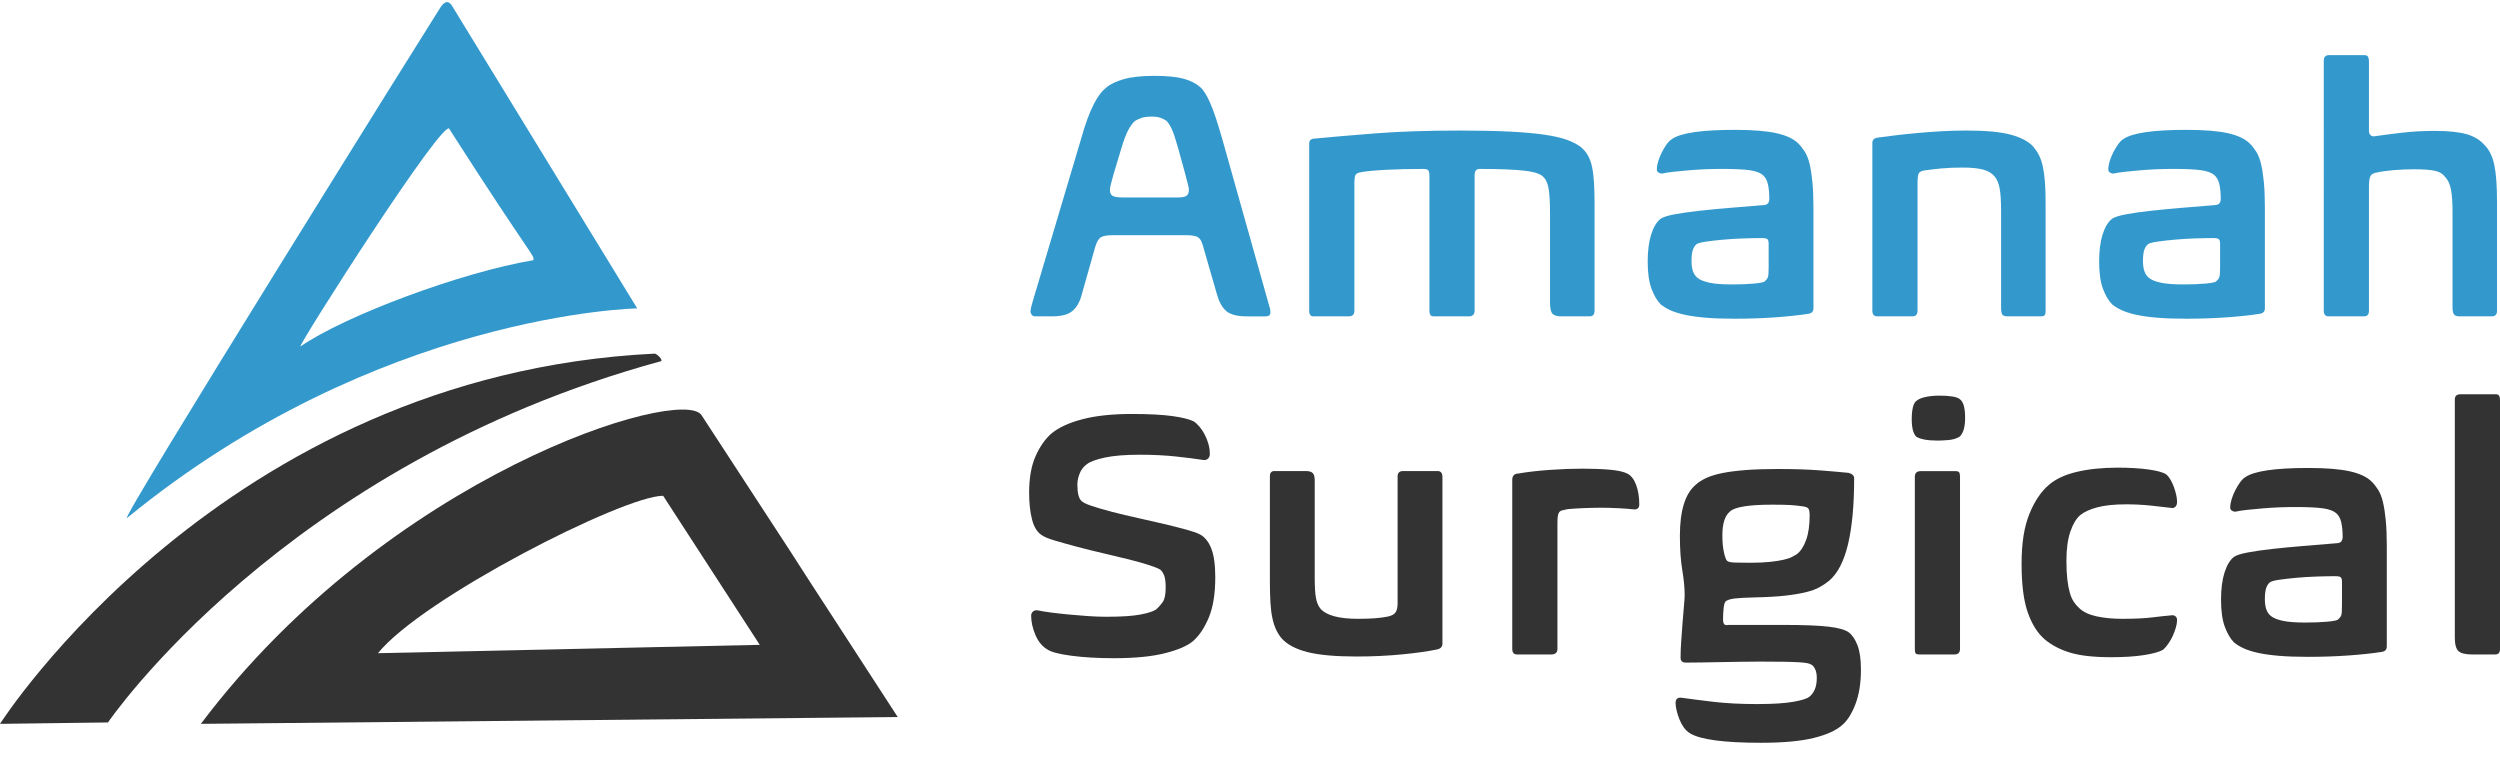
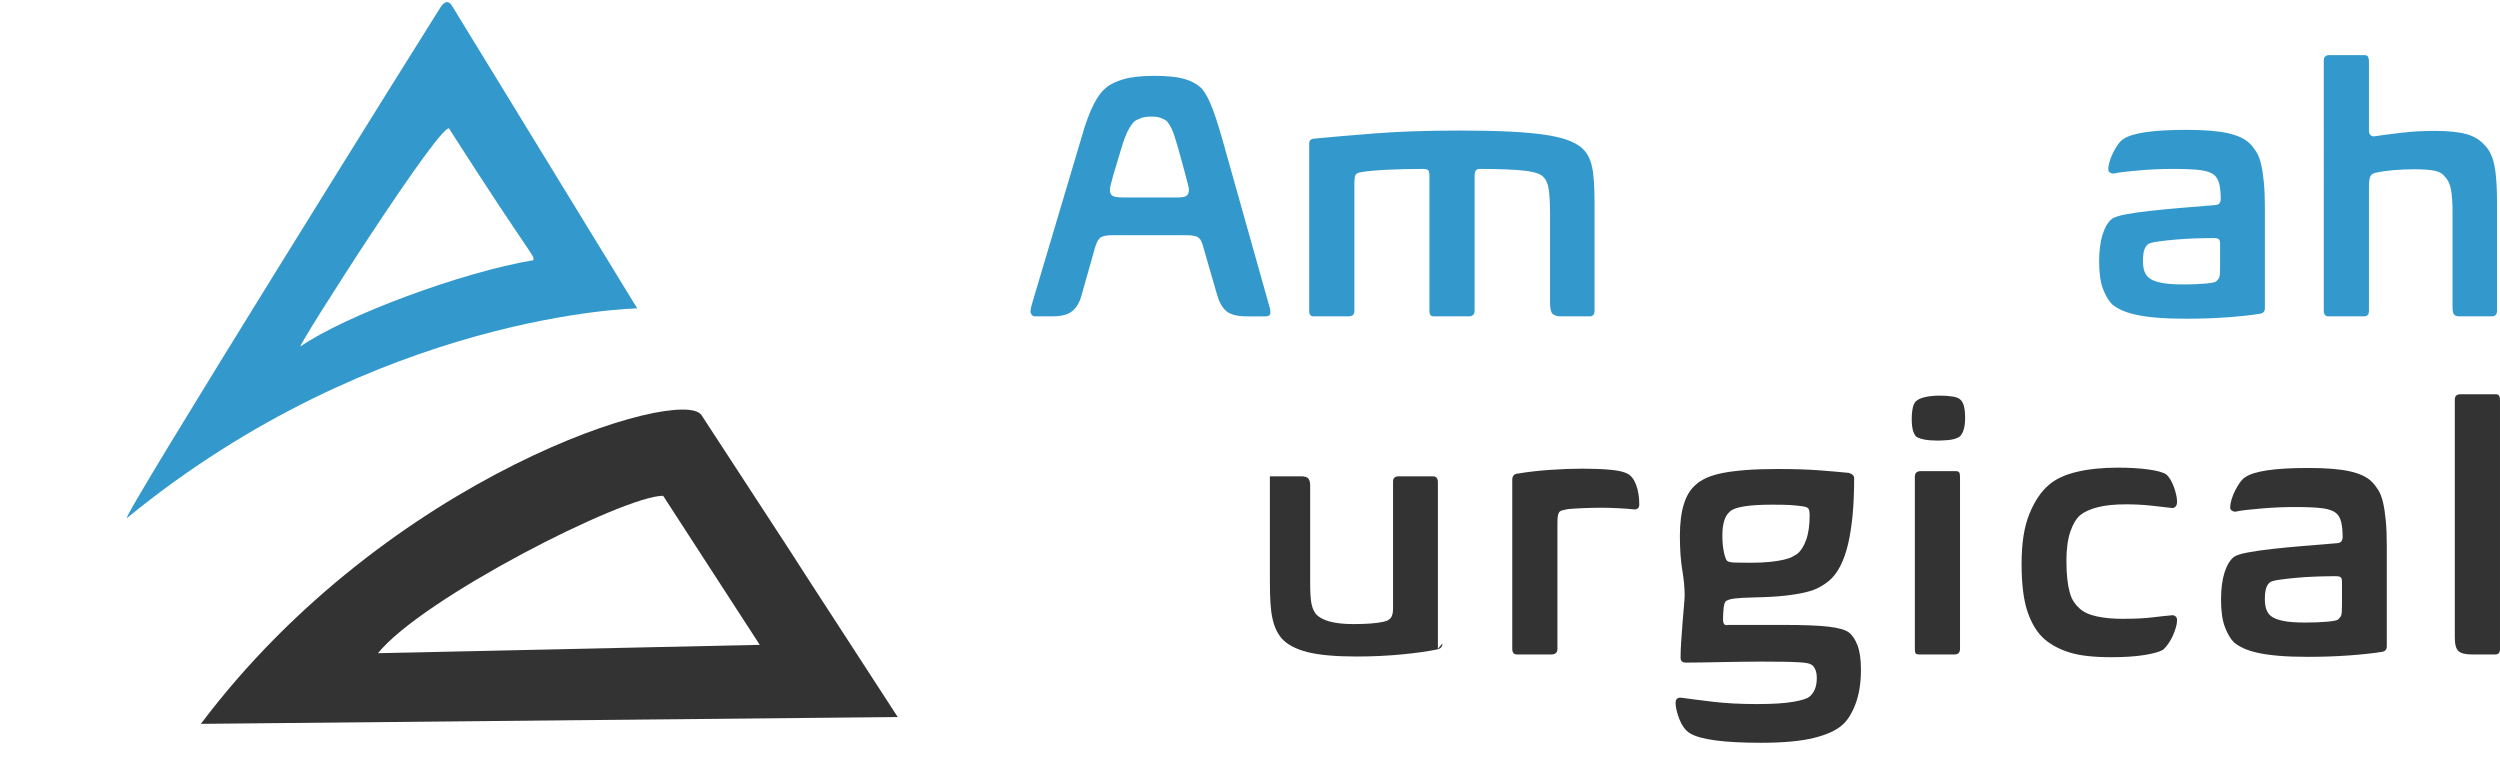
<svg xmlns="http://www.w3.org/2000/svg" id="Layer_3" version="1.1" viewBox="0 0 7359.6 2246.66">
  <defs>
    <style> .st0 { fill: #39c; } .st1 { fill: #333; } </style>
  </defs>
  <path class="st1" d="M2065.16,1222.17c499.46,764.72,0,0,577.66,888.7l-2051.49,20.05c553.28-734.89,1416.2-996.99,1473.83-908.75h0ZM1952.15,1459.49c-116.89,0-708.67,301.27-839.47,463.4l1123.9-24.6-284.42-438.8h-.01Z" />
  <path class="st0" d="M1330.28,16.45l545.62,891.41s-763.22,12.61-1501.71,616.82c-35.24,28.83,909.7-1484.18,922.83-1503.58,12.31-18.2,23.4-19.75,33.27-4.65h-.01ZM1323.46,380.9c-6.88-53.63-455.43,650.33-438.74,638.83,131.75-90.78,473.39-218.32,685.47-253.79,3.11-16.25,0,0-246.72-385.04h-.01Z" />
-   <path class="st1" d="M1945.48,1063.35c7.84-2.83-11.73-22.64-18.76-22.3C653.93,1103.44,0,2130.92,0,2130.92l317.87-4.13s516.48-759.86,1627.61-1063.44h0Z" />
  <g>
    <path class="st0" d="M3183.6,870.25c-5.53,20.02-14.48,35.19-26.89,45.53s-32.41,15.52-59.97,15.52h-49.64c-4.14,0-7.42-1.55-9.83-4.64s-3.61-6.38-3.61-9.83.69-7.92,2.06-13.44c1.38-5.5,3.11-11.7,5.17-18.61l140.62-472.34c6.89-24.8,13.61-45.98,20.16-63.56,6.55-17.56,12.92-32.2,19.14-43.92,6.2-11.72,12.06-21.19,17.58-28.42,5.5-7.23,11.36-13.27,17.58-18.09,11.72-10.33,28.95-18.77,51.7-25.31s52.73-9.83,89.95-9.83,66,2.77,86.34,8.27c20.33,5.52,36.7,13.78,49.11,24.81,4.81,4.14,9.64,10,14.47,17.58s9.83,17.22,15,28.94,10.69,26.36,16.55,43.92c5.86,17.58,12.23,38.42,19.12,62.53l137.53,488.88c2.06,6.91,3.27,11.2,3.61,12.92s.52,4.66.52,8.78c0,7.59-4.83,11.38-14.47,11.38h-54.8c-28.28,0-48.44-5.17-60.5-15.52s-21.2-26.55-27.39-48.62l-42.41-146.92c-3.44-11.72-8.44-19.31-14.98-22.77-6.56-3.44-18.8-5.17-36.7-5.17h-211.97c-16.56,0-28.28,1.91-35.17,5.69-6.89,3.8-12.75,13.62-17.56,29.48l-40.33,142.78v-.02ZM3500,558.62c0-2.73-1.05-8.22-3.11-16.47-2.08-8.25-4.83-18.89-8.27-31.95l-20.69-75.2c-4.14-14.42-7.77-26.27-10.86-35.55-3.11-9.27-6.05-16.66-8.8-22.16s-5.34-9.95-7.75-13.39-4.66-6.19-6.72-8.25c-4.83-3.42-10.52-6.34-17.06-8.75s-15.33-3.61-26.36-3.61c-12.41,0-22.23,1.2-29.47,3.61-7.25,2.41-13.62,5.33-19.12,8.75-6.22,4.81-12.77,13.41-19.66,25.77-6.89,12.38-14.47,32.62-22.75,60.78l-21.7,72.12c-2.77,10.31-5.19,19.41-7.25,27.31s-3.09,13.56-3.09,16.98c0,8.94,2.75,14.95,8.27,18.05s15.86,4.62,31.03,4.62h159.23c14.47,0,23.77-1.88,27.91-5.66s6.22-9.45,6.22-17.02v.02Z" />
    <path class="st0" d="M4296.28,384.3c57.84,0,107.27,1.05,148.25,3.11s75.42,5.17,103.33,9.3c27.89,4.14,50.11,9.31,66.64,15.52s29.61,13.09,39.27,20.67c8.95,7.59,16.02,16.03,21.19,25.34,5.16,9.31,9.12,20.52,11.88,33.61s4.66,28.44,5.69,46.02,1.55,38.77,1.55,63.58v313.31c0,11.03-4.81,16.55-14.44,16.55h-83.55c-12.39,0-20.98-2.58-25.8-7.75-4.81-5.16-7.22-15.67-7.22-31.52v-261.44c0-31-1.22-54.94-3.62-71.81s-7.41-29.09-14.97-36.69c-7.56-9.64-26.5-16.19-56.78-19.62-30.3-3.44-74.36-5.17-132.17-5.17-9.64,0-14.45,6.2-14.45,18.59v398.88c0,5.52-1.55,9.66-4.64,12.41s-6.36,4.12-9.8,4.12h-105.16c-4.81,0-8.25-1.2-10.31-3.61s-3.09-7.41-3.09-14.98v-394.73c0-7.58-1.05-12.92-3.11-16.02-2.08-3.09-6.92-4.66-14.53-4.66-40.12,0-76.78.88-109.98,2.59s-57.06,3.95-71.59,6.7c-10.38,1.38-16.61,4.31-18.67,8.78-2.08,4.48-3.11,13.61-3.11,27.39v372c0,11.03-5.5,16.53-16.5,16.53h-104.12c-8.25,0-12.38-5.52-12.38-16.55v-492.19c0-8.97,4.81-13.8,14.47-14.48,49.59-4.81,109.86-9.98,180.81-15.5,70.94-5.52,153.25-8.28,246.94-8.28h-.03Z" />
-     <path class="st0" d="M5338.58,907.3c0,9.66-5.17,15.16-15.52,16.53-26.19,4.14-58.25,7.58-96.16,10.34-37.91,2.73-77.89,4.12-119.92,4.12-33.78,0-62.72-1.05-86.84-3.09-24.12-2.08-44.64-5-61.52-8.78-16.89-3.78-30.84-8.27-41.88-13.42s-20.34-10.84-27.92-17.05c-10.34-10.33-19.3-25.47-26.88-45.44-7.59-19.97-11.38-46.81-11.38-80.56,0-31.67,3.44-58.36,10.34-80.05,6.89-21.69,16.2-37,27.94-45.95,6.89-4.81,20.34-9.12,40.34-12.91s43.98-7.23,71.92-10.33,58.45-6.03,91.56-8.78,66.56-5.5,100.38-8.27c10.34-.69,15.52-6.88,15.52-18.59,0-16.52-1.39-30.8-4.14-42.84s-7.92-21.17-15.5-27.38c-8.28-6.88-21.55-11.53-39.81-13.94-18.28-2.41-45.33-3.62-81.17-3.62-15.86,0-32.06.34-48.59,1.03-16.55.69-32.58,1.73-48.08,3.11-15.52,1.38-30,2.77-43.44,4.14s-24.64,3.09-33.59,5.16c-3.45.7-7.25-.16-11.38-2.58-4.14-2.41-5.86-6.03-5.17-10.86,0-6.91,1.38-14.67,4.12-23.31,2.75-8.62,6.2-17.09,10.34-25.38,4.12-8.28,8.78-16.06,13.95-23.31s10.52-12.61,16.03-16.06c26.19-17.95,87.89-26.94,185.09-26.94,52.38,0,93.2,3.28,122.45,9.83s50.75,16.7,64.52,30.48c6.88,6.89,13.23,14.98,19.08,24.28,5.84,9.31,10.48,21.19,13.92,35.66s6.2,32.22,8.27,53.22c2.06,21.02,3.09,46.69,3.09,77v294.53h.03ZM5206.58,717.36c0-7.58-1.56-12.23-4.67-13.95s-7.42-2.59-12.95-2.59c-16.59,0-35.25.34-55.97,1.03-20.73.69-40.61,1.91-59.61,3.62s-35.77,3.62-50.27,5.69c-14.52,2.06-23.84,4.48-27.98,7.23-4.84,3.45-8.64,8.97-11.41,16.55s-4.14,18.95-4.14,34.11c0,24.14,6.22,40.69,18.66,49.64,6.91,5.52,18.12,10,33.69,13.44,15.55,3.45,37.83,5.17,66.86,5.17,24.88,0,46.64-.86,65.3-2.58s29.02-3.97,31.09-6.73c4.84-4.12,7.95-8.27,9.33-12.41,1.38-4.12,2.08-13.78,2.08-28.95v-69.27h0Z" />
-     <path class="st0" d="M6021.89,915.78c0,6.22-1.03,10.36-3.09,12.42s-5.5,3.09-10.31,3.09h-98c-8.94,0-14.44-2.06-16.5-6.19s-3.09-10.33-3.09-18.61v-285.11c0-28.92-1.39-50.95-4.14-66.11s-7.58-26.86-14.47-35.12c-7.58-9.64-18.78-16.53-33.59-20.66s-34.97-6.2-60.45-6.2-46.02.88-63.58,2.59c-17.58,1.72-33.59,3.61-48.06,5.67-9.66,1.38-15.69,4.31-18.09,8.78-2.41,4.48-3.61,14.64-3.61,30.47v373.95c0,11.03-5.16,16.53-15.47,16.53h-103.09c-9.62,0-14.44-5.52-14.44-16.55v-494.27c0-8.95,5.5-14.12,16.52-15.5,15.14-2.06,32.69-4.31,52.66-6.72,19.95-2.41,41.28-4.66,64-6.72s46.28-3.8,70.72-5.17,48.7-2.08,72.8-2.08c57.81,0,101.69,4.14,131.62,12.41,29.94,8.28,51.78,20,65.55,35.16,6.88,8.28,12.56,16.89,17.03,25.86s8.09,19.64,10.84,32.05,4.83,27.23,6.2,44.47,2.06,37.91,2.06,62.03v319.52h-.02Z" />
    <path class="st0" d="M6667.54,907.3c0,9.66-5.17,15.16-15.52,16.53-26.19,4.14-58.25,7.58-96.16,10.34-37.91,2.73-77.89,4.12-119.92,4.12-33.78,0-62.72-1.05-86.84-3.09-24.12-2.08-44.64-5-61.52-8.78-16.89-3.78-30.84-8.27-41.88-13.42s-20.34-10.84-27.92-17.05c-10.34-10.33-19.3-25.47-26.88-45.44-7.59-19.97-11.38-46.81-11.38-80.56,0-31.67,3.44-58.36,10.34-80.05,6.89-21.69,16.2-37,27.94-45.95,6.89-4.81,20.34-9.12,40.34-12.91s43.98-7.23,71.92-10.33,58.45-6.03,91.56-8.78,66.56-5.5,100.38-8.27c10.34-.69,15.52-6.88,15.52-18.59,0-16.52-1.39-30.8-4.14-42.84s-7.92-21.17-15.5-27.38c-8.28-6.88-21.55-11.53-39.81-13.94-18.28-2.41-45.33-3.62-81.17-3.62-15.86,0-32.06.34-48.59,1.03-16.55.69-32.58,1.73-48.08,3.11-15.52,1.38-30,2.77-43.44,4.14s-24.64,3.09-33.59,5.16c-3.45.7-7.25-.16-11.38-2.58-4.14-2.41-5.86-6.03-5.17-10.86,0-6.91,1.38-14.67,4.12-23.31,2.75-8.62,6.2-17.09,10.34-25.38,4.12-8.28,8.78-16.06,13.95-23.31s10.52-12.61,16.03-16.06c26.19-17.95,87.89-26.94,185.09-26.94,52.38,0,93.2,3.28,122.45,9.83s50.75,16.7,64.52,30.48c6.88,6.89,13.23,14.98,19.08,24.28,5.84,9.31,10.48,21.19,13.92,35.66s6.2,32.22,8.27,53.22c2.06,21.02,3.09,46.69,3.09,77v294.53h.03ZM6535.54,717.36c0-7.58-1.56-12.23-4.67-13.95s-7.42-2.59-12.95-2.59c-16.59,0-35.25.34-55.97,1.03-20.73.69-40.61,1.91-59.61,3.62s-35.77,3.62-50.27,5.69c-14.52,2.06-23.84,4.48-27.98,7.23-4.84,3.45-8.64,8.97-11.41,16.55s-4.14,18.95-4.14,34.11c0,24.14,6.22,40.69,18.66,49.64,6.91,5.52,18.12,10,33.69,13.44,15.55,3.45,37.83,5.17,66.86,5.17,24.88,0,46.64-.86,65.3-2.58s29.02-3.97,31.09-6.73c4.84-4.12,7.95-8.27,9.33-12.41,1.38-4.12,2.08-13.78,2.08-28.95v-69.27h0Z" />
    <path class="st0" d="M7350.85,914.75c0,11.03-5.16,16.55-15.47,16.55h-93.88c-9.62,0-15.64-2.23-18.05-6.72-2.41-4.47-3.61-11.19-3.61-20.16v-281.08c0-27.56-1.56-49.44-4.66-65.62s-8.78-28.41-17.05-36.69c-6.22-8.95-16.03-14.98-29.47-18.08s-34.28-4.66-62.53-4.66c-19.98,0-39.97.88-59.95,2.59s-35.83,3.95-47.53,6.7c-10.34,1.39-17.08,4.84-20.17,10.34-3.09,5.52-4.64,16.19-4.64,32.03v364.8c0,11.03-4.81,16.53-14.44,16.53h-104.12c-9.62,0-14.44-5.5-14.44-16.53V178.83c0-11.02,5.16-16.53,15.47-16.53h104.12c5.5,0,9.11,1.73,10.83,5.17s2.58,7.91,2.58,13.41v204.42c0,5.52,1.72,9.83,5.16,12.92,3.44,3.11,7.92,3.97,13.44,2.59,24.09-3.44,50.95-6.89,80.56-10.34,29.59-3.44,60.92-5.17,93.98-5.17,39.25,0,70.23,3.11,92.95,9.31s40.97,17.23,54.75,33.08c13.77,13.8,23.23,33.45,28.41,58.95,5.16,25.52,7.75,61.36,7.75,107.55v320.56h0Z" />
  </g>
  <g>
-     <path class="st1" d="M3577.55,1700.13c0,47.5-6.22,86.41-18.62,116.7s-27.92,53.7-46.55,70.22c-15.86,13.78-43.09,25.66-81.7,35.64-38.62,9.97-89.3,14.97-152.05,14.97-46.91,0-88.45-2.42-124.66-7.23s-59.81-11.02-70.84-18.61c-15.17-8.95-26.89-23.25-35.17-42.91-8.28-19.64-12.41-38.42-12.41-56.34,0-5.52,2.06-9.83,6.2-12.92,4.12-3.09,8.95-3.97,14.47-2.59,9.66,2.08,22.41,4.16,38.27,6.22,15.84,2.06,32.91,3.95,51.17,5.67s37.05,3.28,56.36,4.66c19.3,1.38,37.56,2.06,54.8,2.06,44.8,0,78.56-2.23,101.31-6.7s37.91-9.47,45.5-14.98c8.27-7.56,14.98-15.31,20.16-23.23s7.77-21.88,7.77-41.84c0-15.83-1.56-27.53-4.66-35.11-3.09-7.56-6.72-13.08-10.84-16.53-4.83-3.44-15.69-7.91-32.56-13.42-16.88-5.5-37.03-11.19-60.45-17.05-23.42-5.84-48.56-11.88-75.44-18.08-26.88-6.19-52.53-12.56-76.98-19.11-24.47-6.53-46-12.56-64.59-18.06s-31.34-10.67-38.23-15.5c-13.78-8.25-23.61-23.58-29.45-45.95-5.86-22.38-8.78-48.72-8.78-79.03,0-43.38,6.22-79.17,18.66-107.41s27.98-50.61,46.64-67.14c21.42-17.91,51.97-32.02,91.64-42.34s87.77-15.5,144.3-15.5c51,0,91.16,2.08,120.45,6.2,29.3,4.14,50.16,9.31,62.58,15.52,5.5,3.45,11.19,8.62,17.05,15.53s11.03,14.66,15.52,23.28c4.47,8.62,8.09,17.75,10.86,27.41,2.75,9.66,4.14,18.95,4.14,27.92.69,5.53-.7,10.36-4.14,14.48-3.45,4.14-8.28,5.86-14.47,5.16-22.06-3.44-49.12-6.88-81.17-10.33-32.06-3.44-67.73-5.17-107.03-5.17-42.05,0-76,2.77-101.84,8.27-25.84,5.52-43.59,12.06-53.25,19.62-9.66,6.89-16.72,16.02-21.2,27.38s-6.72,22.2-6.72,32.52c0,24.11,3.78,39.95,11.36,47.52,4.12,4.81,14.47,9.98,31,15.48,16.53,5.52,36.67,11.38,60.44,17.56,23.75,6.2,49.06,12.23,75.92,18.08s52.52,11.7,76.97,17.55c24.44,5.86,46.14,11.38,65.08,16.53s32.2,9.81,39.78,13.94c14.45,7.58,25.64,21.34,33.56,41.31s11.89,48.55,11.89,85.72l-.05-.04Z" />
-     <path class="st1" d="M4246.34,1894.39c0,9.66-5.52,15.52-16.52,17.58-26.16,5.53-60.41,10.36-102.73,14.48-42.34,4.12-86.91,6.2-133.72,6.2-61.95,0-109.97-4.31-144.03-12.92-34.08-8.62-59.38-21.89-75.89-39.81-6.89-8.27-12.58-17.23-17.05-26.89s-8.09-21.03-10.84-34.12-4.64-28.42-5.67-46.02c-1.03-17.58-1.55-38.44-1.55-62.56v-308.16c0-10.34,4.47-15.52,13.41-15.52h91.78c10.31,0,17.36,2.08,21.14,6.2,3.78,4.14,5.67,11.03,5.67,20.66v287.25c0,26.19,1.2,45.98,3.61,59.42s7.06,24.28,13.97,32.53c17.91,19.3,54.44,28.94,109.59,28.94,37.22,0,65.81-2.06,85.81-6.2,11.72-2.06,19.81-6.02,24.3-11.88,4.47-5.84,6.72-14.98,6.72-27.39v-374.03c0-10.33,5.5-15.5,16.5-15.5h101.06c9.62,0,14.44,5.86,14.44,17.58v490.16h0Z" />
+     <path class="st1" d="M4246.34,1894.39c0,9.66-5.52,15.52-16.52,17.58-26.16,5.53-60.41,10.36-102.73,14.48-42.34,4.12-86.91,6.2-133.72,6.2-61.95,0-109.97-4.31-144.03-12.92-34.08-8.62-59.38-21.89-75.89-39.81-6.89-8.27-12.58-17.23-17.05-26.89s-8.09-21.03-10.84-34.12-4.64-28.42-5.67-46.02c-1.03-17.58-1.55-38.44-1.55-62.56v-308.16h91.78c10.31,0,17.36,2.08,21.14,6.2,3.78,4.14,5.67,11.03,5.67,20.66v287.25c0,26.19,1.2,45.98,3.61,59.42s7.06,24.28,13.97,32.53c17.91,19.3,54.44,28.94,109.59,28.94,37.22,0,65.81-2.06,85.81-6.2,11.72-2.06,19.81-6.02,24.3-11.88,4.47-5.84,6.72-14.98,6.72-27.39v-374.03c0-10.33,5.5-15.5,16.5-15.5h101.06c9.62,0,14.44,5.86,14.44,17.58v490.16h0Z" />
    <path class="st1" d="M4451.83,1412.75c0-11.72,5.5-17.92,16.5-18.62,28.17-4.81,59.45-8.44,93.86-10.84,34.39-2.41,66.06-3.62,95.02-3.62,31.7,0,59.11,1.05,82.2,3.11s40.16,5.86,51.19,11.38c11.03,5.53,19.64,16.56,25.84,33.11s9.31,35.86,9.31,57.92c0,9.66-4.83,14.48-14.48,14.48-11.72-1.33-26.89-2.5-45.5-3.5s-35.5-1.5-50.66-1.5-32.58.34-50.16,1c-17.58.67-33.95,1.67-49.11,3-6.91,1.38-12.42,2.59-16.55,3.62-4.14,1.03-7.25,2.94-9.31,5.69s-3.44,6.72-4.12,11.89-1.03,12.23-1.03,21.19v369.06c0,11.03-6.19,16.55-18.56,16.55h-100c-9.62,0-14.44-5.52-14.44-16.55v-497.36h0Z" />
    <path class="st1" d="M5235.4,1380.66c47.47,0,88.77,1.39,123.86,4.14s62.61,5.16,82.58,7.22c5.5,1.38,9.64,3.45,12.39,6.2s4.12,5.86,4.12,9.3c0,79.19-6.03,144.08-18.06,194.67-12.05,50.61-30.8,86.58-56.25,107.92-7.56,6.2-16.52,12.23-26.83,18.08-10.33,5.86-23.75,10.86-40.27,14.98s-36.98,7.58-61.41,10.33-54.52,4.47-90.3,5.16c-27.53.69-46.8,1.73-57.8,3.11-11.02,1.39-18.92,3.47-23.73,6.23-4.83,1.39-7.92,7.97-9.3,19.73-1.38,11.78-2.06,23.89-2.06,36.34,0,5.55,1.03,9.88,3.09,12.98,2.06,3.12,6.55,3.98,13.44,2.59h159.09c61.28,0,106.39,1.73,135.33,5.19,28.92,3.45,48.55,8.97,58.89,16.56,10.33,7.59,18.94,20.2,25.83,37.81,6.88,17.61,10.33,41.59,10.33,71.98,0,40.05-5.52,74.23-16.52,102.55s-24.08,48.67-39.2,61.11c-17.89,15.88-45.95,28.48-84.17,37.81-38.22,9.31-89.73,13.98-154.52,13.98-108.92,0-178.55-9.33-208.88-27.98-6.91-4.16-12.94-9.86-18.09-17.09-5.17-7.27-9.48-15.22-12.92-23.84-3.45-8.64-6.22-17.28-8.28-25.91-2.06-8.64-3.09-16.06-3.09-22.28,0-11.72,5.86-16.89,17.58-15.5,24.12,3.44,55.14,7.41,93.05,11.89,37.91,4.47,80.66,6.72,128.23,6.72s82.89-2.25,108.05-6.72c25.16-4.48,40.83-9.47,47.05-14.97,6.2-4.83,11.38-11.72,15.52-20.66,4.12-8.97,6.2-20.67,6.2-35.14,0-11.03-1.91-19.98-5.69-26.86-3.8-6.89-7.75-11.02-11.88-12.39-2.08-1.38-5.53-2.59-10.34-3.61-4.83-1.05-12.58-1.91-23.25-2.59-10.69-.69-24.98-1.2-42.89-1.55-17.92-.34-41.34-.52-70.28-.52-18.61,0-37.91.16-57.88.5-19.98.33-39.8.66-59.42,1-19.64.33-38.25.66-55.81,1-17.58.33-33.59.5-48.06.5-10.34,0-15.5-4.83-15.5-14.48,0-14.47.66-31.2,2-50.17,1.33-18.97,2.66-37.23,4-54.83,1.33-17.58,2.66-33.61,4-48.09,1.33-14.48,2-24.83,2-31.05,0-21.38-2.34-46.02-7-73.95-4.67-27.94-7-61.56-7-100.88,0-73.78,15.48-123.78,46.45-150,8.25-7.58,18.73-14.3,31.47-20.16s28.56-10.69,47.48-14.48,41.8-6.73,68.64-8.8,58.84-3.11,96-3.11v.03ZM5070.35,1575.82c0,19.36,1.55,36.12,4.64,50.28s6.38,22.62,9.81,25.38c3.44,2.78,11.52,4.33,24.25,4.67,12.72.34,27.34.52,43.86.52,22.7,0,41.97-.86,57.8-2.59,15.83-1.72,29.08-3.8,39.75-6.22,10.66-2.41,18.92-5.17,24.77-8.28s10.5-5.7,13.94-7.78c11.69-8.97,20.98-23.14,27.86-42.48s10.33-43.88,10.33-73.59c0-6.91-.86-12.42-2.58-16.58-1.72-4.14-7.06-6.91-16-8.28-13.77-2.06-26.67-3.45-38.7-4.14-12.05-.69-29.77-1.05-53.16-1.05-69.5,0-111.14,6.92-124.89,20.73-14.45,12.44-21.67,35.58-21.67,69.42h0Z" />
    <path class="st1" d="M5785,1229.8c0,27.58-5.52,46.19-16.53,55.84-8.97,5.52-20,8.8-33.09,9.83s-23.44,1.55-31.02,1.55c-15.86,0-28.95-1.03-39.3-3.09s-18.28-4.83-23.78-8.28c-8.97-8.95-13.44-26.19-13.44-51.7,0-13.78,1.2-25.67,3.61-35.67s6.72-16.72,12.92-20.16c5.52-4.12,14.14-7.41,25.86-9.83,11.72-2.41,24.81-3.62,39.3-3.62s27.22.88,38.25,2.59,18.61,4.66,22.75,8.78c9.64,7.59,14.47,25.52,14.47,53.77h0ZM5770,1910.11c0,11.03-5.5,16.55-16.5,16.55h-102.06c-6.88,0-11-1.2-12.38-3.61s-2.06-6.72-2.06-12.94v-506.66c0-11.03,5.84-16.55,17.53-16.55h102.06c5.5,0,9.11,1.22,10.83,3.62s2.58,6.72,2.58,12.92v506.66h0Z" />
    <path class="st1" d="M6376.91,1396.39c4.83,4.16,9.14,9.53,12.94,16.09,3.78,6.58,7.06,13.67,9.81,21.28,2.75,7.62,5,15.23,6.72,22.86s2.59,14.55,2.59,20.77c0,6.91-1.91,11.92-5.69,15.02-3.8,3.11-8.11,3.97-12.92,2.58-15.86-2.06-35.69-4.3-59.47-6.7s-47.39-3.62-70.83-3.62c-35.16,0-63.75,2.92-85.81,8.77s-38.95,13.56-50.67,23.19c-11.72,10.31-21.38,26.62-28.95,48.95-7.59,22.33-11.38,50.67-11.38,85.02,0,21.31.86,39.52,2.58,54.62,1.72,15.12,4.14,28.17,7.25,39.17,3.09,11,7.06,20.09,11.89,27.31,4.81,7.22,10.33,13.56,16.55,19.05,11.72,11,28.59,18.91,50.66,23.72s47.22,7.2,75.48,7.2c36.53,0,65.83-1.38,87.89-4.12s41.36-4.83,57.91-6.22c3.44-.69,6.89.19,10.34,2.59,3.44,2.42,5.17,6.39,5.17,11.89,0,6.23-1.22,13.5-3.62,21.78-2.41,8.3-5.52,16.59-9.3,24.88-3.8,8.3-8.28,16.08-13.45,23.33-5.17,7.27-10.17,12.97-14.98,17.11-11.03,6.22-29.66,11.41-55.84,15.55s-58.59,6.22-97.19,6.22c-51.02,0-91.16-4.48-120.42-13.42-29.28-8.95-53.88-21.7-73.81-38.25-21.31-17.91-38.16-44.25-50.53-79.05-12.38-34.78-18.56-82.83-18.56-144.14s7.56-108.67,22.69-146.22,34.38-66.31,57.75-86.28c19.94-17.22,47.3-29.97,82.09-38.23,34.78-8.27,74.94-12.41,120.44-12.41,33.78,0,63.59,1.73,89.44,5.2s43.59,8.31,53.25,14.53l-.02-.02Z" />
    <path class="st1" d="M7026.4,1902.66c0,9.66-5.17,15.16-15.52,16.53-26.19,4.14-58.25,7.58-96.16,10.34-37.91,2.73-77.89,4.12-119.92,4.12-33.78,0-62.72-1.05-86.84-3.09-24.12-2.08-44.64-5-61.52-8.78-16.89-3.78-30.84-8.27-41.88-13.42s-20.34-10.84-27.92-17.05c-10.34-10.33-19.3-25.47-26.88-45.44-7.59-19.97-11.38-46.81-11.38-80.56,0-31.67,3.44-58.36,10.34-80.05,6.89-21.69,16.2-37,27.94-45.95,6.89-4.81,20.34-9.12,40.34-12.91s43.98-7.23,71.92-10.33,58.45-6.03,91.56-8.78,66.56-5.5,100.38-8.27c10.34-.69,15.52-6.88,15.52-18.59,0-16.52-1.39-30.8-4.14-42.84s-7.92-21.17-15.5-27.38c-8.28-6.88-21.55-11.53-39.81-13.94-18.28-2.41-45.33-3.62-81.17-3.62-15.86,0-32.06.34-48.59,1.03-16.55.69-32.58,1.73-48.08,3.11-15.52,1.38-30,2.77-43.44,4.14s-24.64,3.09-33.59,5.16c-3.45.7-7.25-.16-11.38-2.58-4.14-2.41-5.86-6.03-5.17-10.86,0-6.91,1.38-14.67,4.12-23.31,2.75-8.62,6.2-17.09,10.34-25.38,4.12-8.28,8.78-16.06,13.95-23.31s10.52-12.61,16.03-16.06c26.19-17.95,87.89-26.94,185.09-26.94,52.38,0,93.2,3.28,122.45,9.83s50.75,16.7,64.52,30.48c6.88,6.89,13.23,14.98,19.08,24.28,5.84,9.31,10.48,21.19,13.92,35.66s6.2,32.22,8.27,53.22c2.06,21.02,3.09,46.69,3.09,77v294.53h.03ZM6894.4,1712.72c0-7.58-1.56-12.23-4.67-13.95s-7.42-2.59-12.95-2.59c-16.59,0-35.25.34-55.97,1.03-20.73.69-40.61,1.91-59.61,3.62s-35.77,3.62-50.27,5.69c-14.52,2.06-23.84,4.48-27.98,7.23-4.84,3.45-8.64,8.97-11.41,16.55s-4.14,18.95-4.14,34.11c0,24.14,6.22,40.69,18.66,49.64,6.91,5.52,18.12,10,33.69,13.44,15.55,3.45,37.83,5.17,66.86,5.17,24.88,0,46.64-.86,65.3-2.58s29.02-3.97,31.09-6.73c4.84-4.12,7.95-8.27,9.33-12.41,1.38-4.12,2.08-13.78,2.08-28.95v-69.27h0Z" />
    <path class="st1" d="M7359.6,1911.16c0,10.34-4.81,15.5-14.44,15.5h-67.02c-19.94,0-33.5-3.27-40.72-9.81s-10.83-19.81-10.83-39.81v-700.88c0-10.33,5.5-15.5,16.5-15.5h105.16c7.56,0,11.34,5.52,11.34,16.55v733.95h.01Z" />
  </g>
</svg>